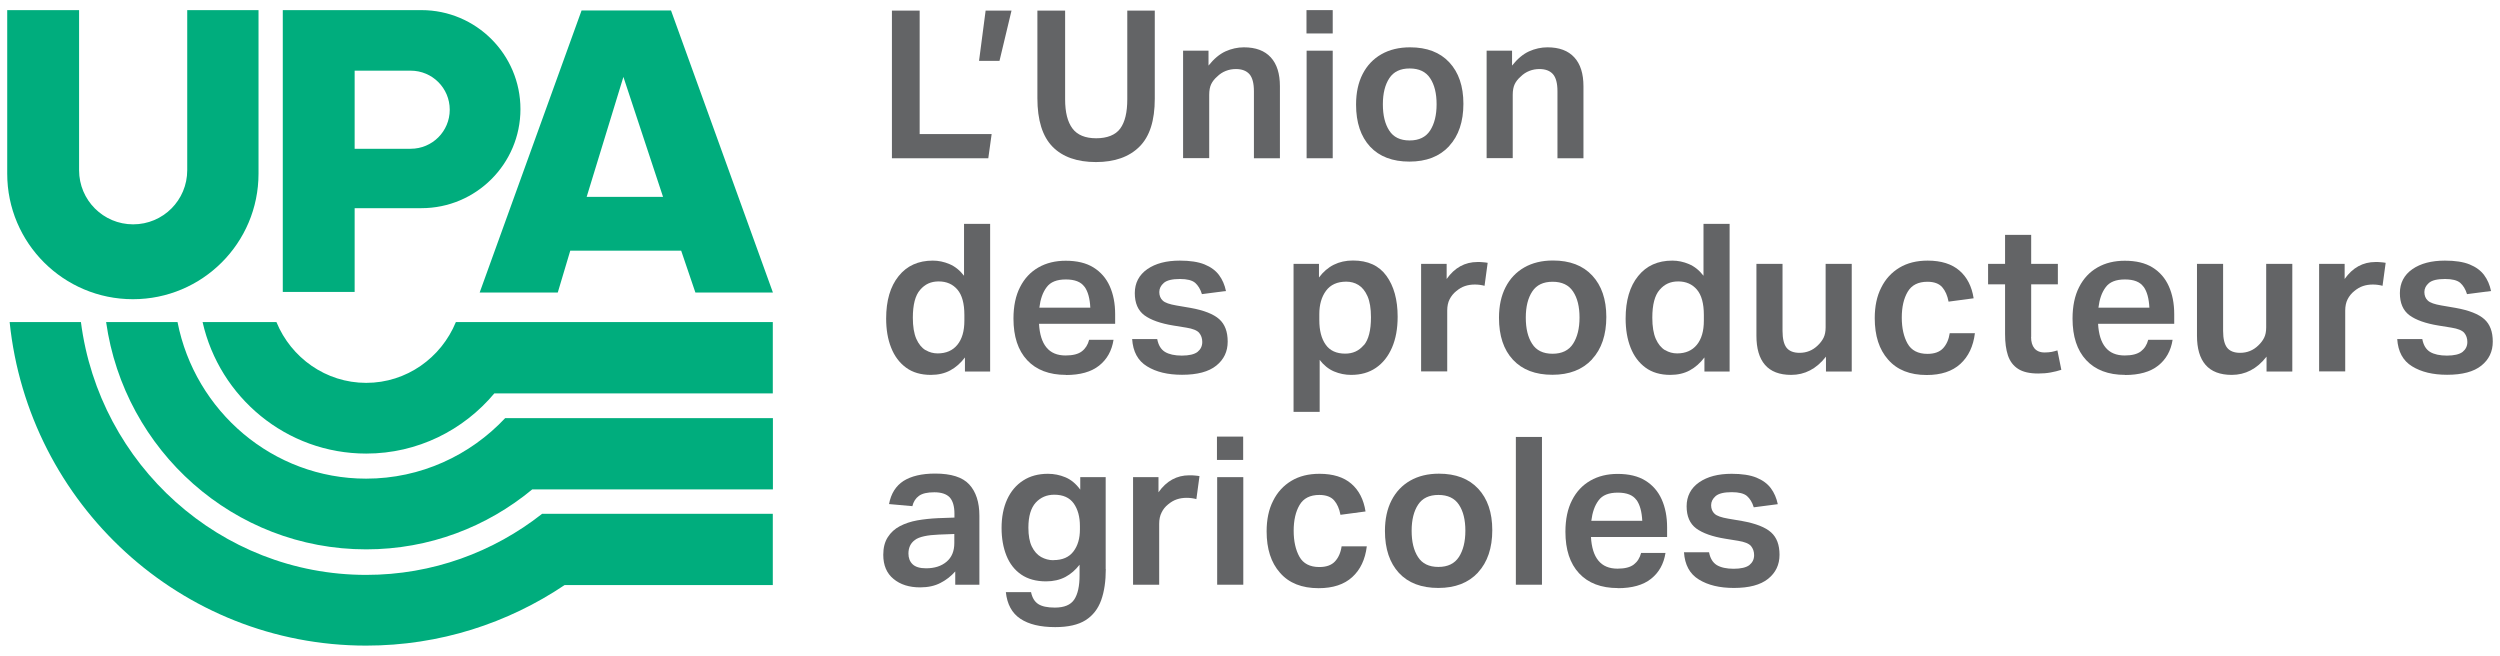
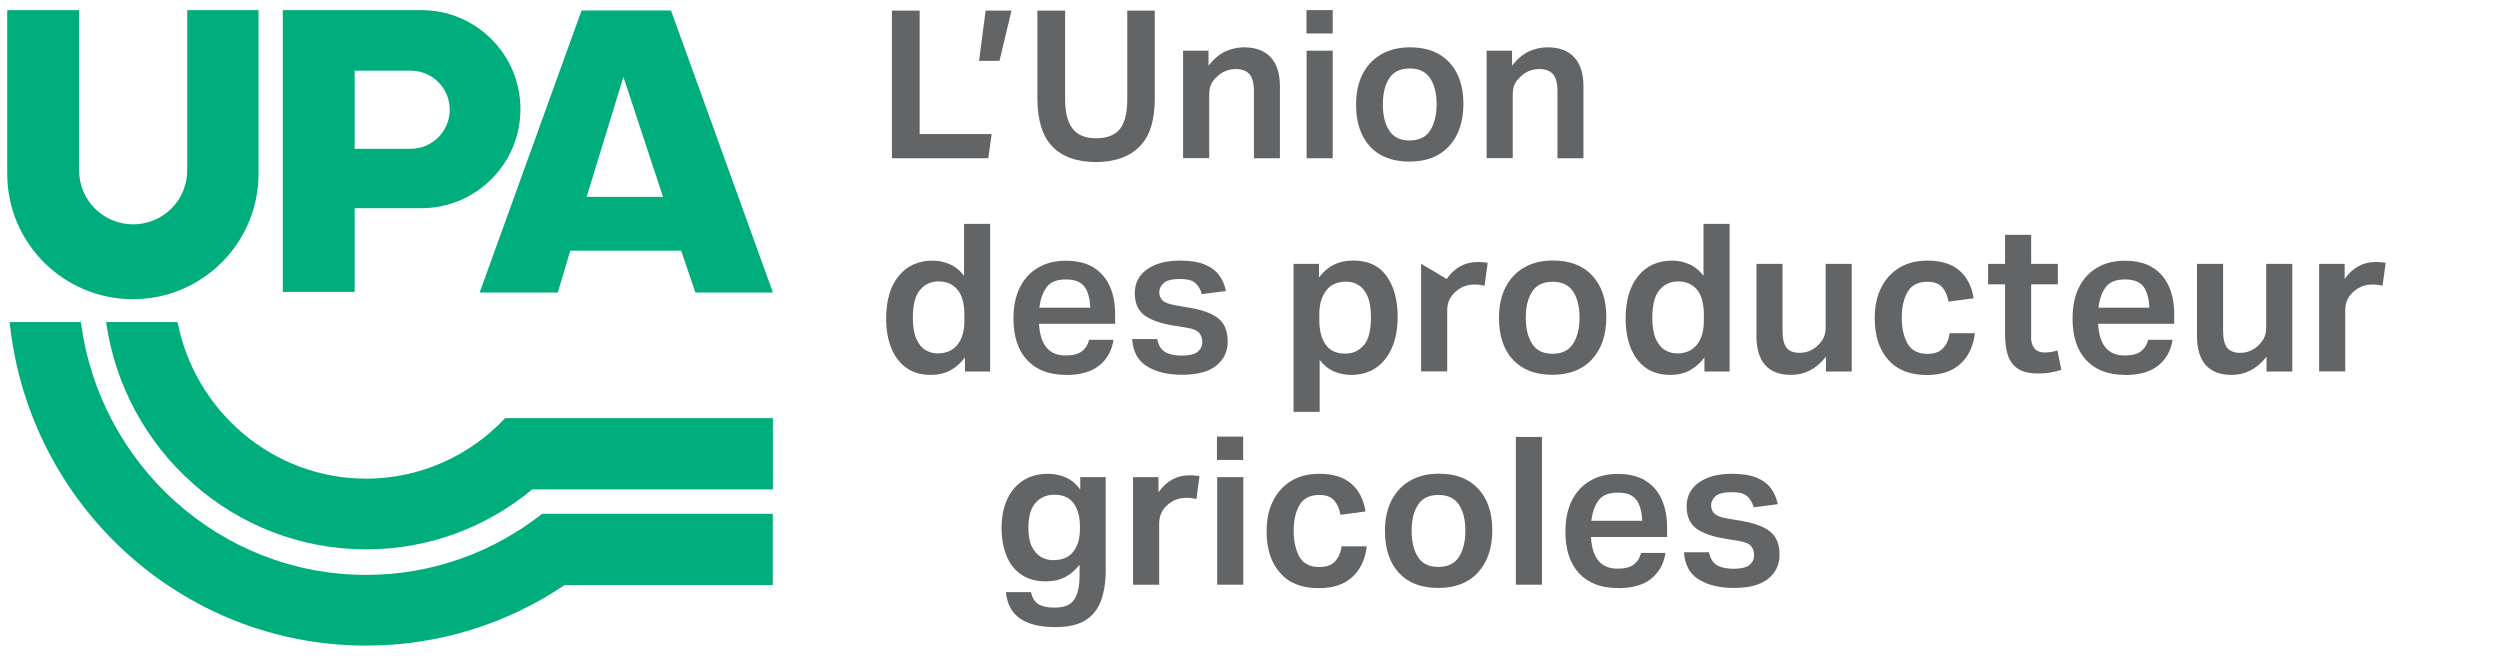
<svg xmlns="http://www.w3.org/2000/svg" width="183px" height="48px" viewBox="0 0 183 48" version="1.1">
  <title>UPA_logo_provincial-20250106-203100</title>
  <g id="Page-1" stroke="none" stroke-width="1" fill="none" fill-rule="evenodd">
    <g id="UPA_logo_provincial-20250106-203100" transform="translate(0.528, 0.741)">
      <path d="M25.432,14.497 L30.321,14.497 C34.322,14.497 37.569,11.249 37.569,7.248 C37.569,3.248 34.322,1.77635684e-15 30.321,1.77635684e-15 L20.172,1.77635684e-15 L20.172,20.628 L25.432,20.628 L25.432,14.497 L25.432,14.497 Z M25.432,4.432 L29.534,4.432 C31.116,4.432 32.393,5.709 32.393,7.291 C32.393,8.872 31.116,10.149 29.534,10.149 L25.432,10.149 L25.432,4.432 L25.432,4.432 Z" id="Shape" fill="#00AD7D" />
      <path d="M18.396,11.968 C18.396,17.051 14.277,21.161 9.202,21.161 C4.127,21.161 3.55271368e-15,17.051 3.55271368e-15,11.968 L3.55271368e-15,0 L5.261,0 L5.261,11.722 C5.261,13.905 7.028,15.681 9.219,15.681 C11.409,15.681 13.177,13.913 13.177,11.722 L13.177,0 L18.396,0 L18.396,11.968 L18.396,11.968 Z" id="Path" fill="#00AD7D" />
-       <path d="M56.041,22.836 L32.841,22.836 C31.767,25.449 29.23,27.285 26.278,27.285 C23.326,27.285 20.781,25.449 19.707,22.836 L14.302,22.836 C15.545,28.342 20.434,32.461 26.278,32.461 C30.042,32.461 33.408,30.744 35.658,28.054 L56.041,28.054 L56.041,22.836 L56.041,22.836 L56.041,22.836 Z" id="Path1" fill="#00AD7D" fill-rule="nonzero" />
      <path d="M56.041,29.864 L36.453,29.864 C33.89,32.588 30.279,34.296 26.27,34.296 C19.444,34.296 13.744,29.357 12.467,22.836 L7.24,22.836 C8.568,32.232 16.577,39.472 26.278,39.472 C30.896,39.472 35.125,37.823 38.432,35.083 L56.049,35.083 L56.049,29.864 L56.041,29.864 Z" id="Path2" fill="#00AD7D" fill-rule="nonzero" />
      <path d="M56.041,36.867 L39.159,36.867 C35.599,39.667 31.133,41.341 26.278,41.341 C15.588,41.341 6.741,33.264 5.396,22.836 L0.178,22.836 C1.548,36.14 12.704,46.518 26.278,46.518 C31.657,46.518 36.647,44.877 40.8,42.086 L56.041,42.086 L56.041,36.867 L56.041,36.867 L56.041,36.867 Z" id="Path3" fill="#00AD7D" fill-rule="nonzero" />
      <polygon id="Path4" fill="#636466" fill-rule="nonzero" points="64.761 0.034 66.791 0.034 66.791 9.075 72.06 9.075 71.815 10.843 64.761 10.843" />
      <polygon id="Path5" fill="#636466" fill-rule="nonzero" points="71.62 0.034 73.515 0.034 72.635 3.713 71.138 3.713" />
      <path d="M77.439,6.529 C77.439,7.477 77.617,8.187 77.98,8.669 C78.336,9.143 78.919,9.38 79.714,9.38 C80.509,9.38 81.127,9.143 81.473,8.669 C81.82,8.196 81.989,7.485 81.989,6.529 L81.989,0.034 L84.002,0.034 L84.002,6.487 C84.002,8.086 83.63,9.253 82.877,9.997 C82.133,10.741 81.067,11.122 79.697,11.122 C78.327,11.122 77.253,10.75 76.517,9.997 C75.781,9.244 75.409,8.06 75.409,6.445 L75.409,0.034 L77.439,0.034 L77.439,6.529 L77.439,6.529 L77.439,6.529 Z" id="Path6" fill="#636466" fill-rule="nonzero" />
      <path d="M86.074,2.969 L87.935,2.969 L87.935,4.06 C88.333,3.561 88.739,3.222 89.178,3.019 C89.61,2.825 90.067,2.723 90.523,2.723 C91.394,2.723 92.046,2.969 92.494,3.459 C92.942,3.95 93.162,4.652 93.162,5.574 L93.162,10.843 L91.259,10.843 L91.259,5.937 C91.259,5.354 91.149,4.939 90.929,4.686 C90.709,4.44 90.379,4.313 89.94,4.313 C89.686,4.313 89.441,4.356 89.204,4.449 C88.967,4.542 88.756,4.677 88.561,4.872 C88.367,5.041 88.223,5.227 88.13,5.421 C88.037,5.616 87.986,5.878 87.986,6.2 L87.986,10.834 L86.074,10.834 L86.074,2.969 L86.074,2.969 L86.074,2.969 Z" id="Path7" fill="#636466" fill-rule="nonzero" />
      <path d="M95.107,8.8817842e-16 L97.027,8.8817842e-16 L97.027,1.708 L95.107,1.708 L95.107,8.8817842e-16 Z M95.116,2.969 L97.027,2.969 L97.027,10.843 L95.116,10.843 L95.116,2.969 Z" id="Shape1" fill="#636466" fill-rule="nonzero" />
      <path d="M105.544,9.963 C104.842,10.716 103.878,11.088 102.643,11.088 C101.408,11.088 100.444,10.724 99.759,9.989 C99.082,9.253 98.736,8.229 98.736,6.918 C98.736,6.047 98.896,5.303 99.218,4.677 C99.539,4.051 99.996,3.569 100.588,3.231 C101.18,2.893 101.882,2.723 102.685,2.723 C103.92,2.723 104.876,3.087 105.561,3.823 C106.246,4.559 106.593,5.565 106.593,6.859 C106.593,8.153 106.246,9.202 105.544,9.955 M102.66,9.54 C103.345,9.54 103.844,9.295 104.157,8.813 C104.47,8.331 104.631,7.688 104.631,6.893 C104.631,6.098 104.478,5.464 104.157,4.982 C103.844,4.508 103.345,4.271 102.66,4.271 C101.975,4.271 101.484,4.508 101.172,4.982 C100.859,5.455 100.698,6.09 100.698,6.893 C100.698,7.697 100.85,8.331 101.163,8.813 C101.468,9.295 101.967,9.54 102.652,9.54" id="Shape2" fill="#636466" fill-rule="nonzero" />
      <path d="M108.293,2.969 L110.154,2.969 L110.154,4.06 C110.551,3.561 110.957,3.222 111.397,3.019 C111.828,2.825 112.285,2.723 112.742,2.723 C113.613,2.723 114.264,2.969 114.712,3.459 C115.161,3.95 115.381,4.652 115.381,5.574 L115.381,10.843 L113.478,10.843 L113.478,5.937 C113.478,5.354 113.368,4.939 113.148,4.686 C112.928,4.44 112.598,4.313 112.158,4.313 C111.904,4.313 111.659,4.356 111.422,4.449 C111.186,4.542 110.974,4.677 110.78,4.872 C110.585,5.041 110.441,5.227 110.348,5.421 C110.255,5.616 110.204,5.878 110.204,6.2 L110.204,10.834 L108.293,10.834 L108.293,2.969 L108.293,2.969 L108.293,2.969 Z" id="Path8" fill="#636466" fill-rule="nonzero" />
      <path d="M71.95,26.456 L70.106,26.456 L70.106,25.424 C69.793,25.838 69.438,26.151 69.032,26.371 C68.626,26.591 68.153,26.701 67.611,26.701 C66.884,26.701 66.275,26.523 65.793,26.168 C65.311,25.813 64.947,25.331 64.702,24.705 C64.456,24.088 64.338,23.377 64.338,22.574 C64.338,21.263 64.643,20.222 65.251,19.47 C65.86,18.709 66.698,18.336 67.755,18.336 C68.169,18.336 68.575,18.421 68.973,18.59 C69.37,18.759 69.726,19.038 70.039,19.444 L70.039,15.647 L71.95,15.647 L71.95,26.464 L71.95,26.456 L71.95,26.456 Z M67.222,24.883 C67.501,25.052 67.797,25.128 68.11,25.128 C68.728,25.128 69.21,24.917 69.548,24.502 C69.895,24.079 70.064,23.496 70.064,22.734 L70.064,22.312 C70.064,21.474 69.895,20.857 69.556,20.459 C69.218,20.062 68.761,19.859 68.186,19.859 C67.611,19.859 67.18,20.062 66.825,20.476 C66.469,20.882 66.292,21.567 66.292,22.515 C66.292,23.157 66.376,23.673 66.546,24.062 C66.715,24.443 66.943,24.722 67.222,24.891" id="Shape3" fill="#636466" fill-rule="nonzero" />
      <path d="M77.507,26.701 C76.272,26.701 75.325,26.337 74.656,25.619 C73.988,24.9 73.658,23.885 73.658,22.582 C73.658,21.669 73.819,20.899 74.141,20.273 C74.462,19.639 74.91,19.165 75.485,18.835 C76.061,18.506 76.729,18.345 77.481,18.345 C78.302,18.345 78.978,18.506 79.511,18.835 C80.044,19.165 80.442,19.622 80.704,20.206 C80.966,20.789 81.101,21.474 81.101,22.252 L81.101,22.963 L75.528,22.963 C75.57,23.715 75.748,24.299 76.069,24.688 C76.39,25.086 76.864,25.28 77.473,25.28 C78.006,25.28 78.403,25.179 78.665,24.976 C78.928,24.773 79.105,24.494 79.198,24.13 L80.983,24.13 C80.856,24.942 80.501,25.568 79.926,26.024 C79.351,26.481 78.539,26.71 77.49,26.71 M78.852,20.248 C78.598,19.893 78.15,19.715 77.49,19.715 C76.83,19.715 76.365,19.901 76.086,20.282 C75.798,20.662 75.629,21.161 75.553,21.779 L79.283,21.779 C79.249,21.111 79.114,20.603 78.86,20.248" id="Shape4" fill="#636466" fill-rule="nonzero" />
      <path d="M82.362,24.079 L84.18,24.079 C84.265,24.527 84.451,24.832 84.747,25.018 C85.043,25.196 85.457,25.289 85.981,25.289 C86.506,25.289 86.903,25.196 87.132,25.018 C87.36,24.832 87.478,24.595 87.478,24.291 C87.478,24.028 87.402,23.809 87.25,23.622 C87.098,23.445 86.785,23.318 86.311,23.242 L85.372,23.09 C84.425,22.937 83.715,22.684 83.241,22.337 C82.767,21.982 82.539,21.44 82.539,20.713 C82.539,19.986 82.844,19.385 83.453,18.962 C84.062,18.539 84.857,18.336 85.838,18.336 C86.582,18.336 87.191,18.429 87.648,18.616 C88.104,18.802 88.46,19.064 88.705,19.394 C88.95,19.723 89.119,20.113 89.212,20.561 L87.453,20.789 C87.343,20.425 87.174,20.155 86.954,19.96 C86.734,19.774 86.362,19.681 85.846,19.681 C85.279,19.681 84.89,19.774 84.662,19.969 C84.442,20.163 84.332,20.383 84.332,20.637 C84.332,20.891 84.417,21.111 84.586,21.263 C84.755,21.423 85.085,21.533 85.575,21.618 L86.616,21.796 C87.605,21.973 88.307,22.252 88.722,22.624 C89.136,22.997 89.339,23.538 89.339,24.265 C89.339,24.993 89.06,25.576 88.502,26.024 C87.944,26.473 87.106,26.693 85.998,26.693 C84.958,26.693 84.104,26.49 83.436,26.075 C82.767,25.669 82.404,25.001 82.345,24.071" id="Path9" fill="#636466" fill-rule="nonzero" />
      <path d="M94.16,18.573 L96.021,18.573 L96.021,19.571 C96.638,18.742 97.467,18.328 98.507,18.328 C99.598,18.328 100.419,18.7 100.96,19.453 C101.501,20.197 101.78,21.195 101.78,22.438 C101.78,23.31 101.645,24.062 101.366,24.705 C101.087,25.348 100.698,25.838 100.19,26.185 C99.683,26.532 99.082,26.701 98.372,26.701 C97.941,26.701 97.526,26.617 97.12,26.447 C96.723,26.278 96.368,25.991 96.072,25.602 L96.072,29.408 L94.16,29.408 L94.16,18.573 L94.16,18.573 Z M99.302,24.536 C99.649,24.13 99.827,23.445 99.827,22.481 C99.827,21.838 99.742,21.322 99.573,20.941 C99.404,20.561 99.184,20.29 98.913,20.121 C98.643,19.952 98.338,19.876 98.017,19.876 C97.366,19.876 96.867,20.096 96.537,20.544 C96.207,20.992 96.046,21.559 96.046,22.252 L96.046,22.692 C96.046,23.445 96.198,24.045 96.511,24.485 C96.816,24.925 97.298,25.145 97.941,25.145 C98.499,25.145 98.947,24.942 99.294,24.527" id="Shape5" fill="#636466" fill-rule="nonzero" />
-       <path d="M103.506,18.573 L105.367,18.573 L105.367,19.681 C105.95,18.852 106.703,18.438 107.625,18.438 C107.769,18.438 107.904,18.438 108.031,18.455 C108.158,18.463 108.268,18.48 108.369,18.497 L108.141,20.18 C107.921,20.121 107.684,20.087 107.43,20.087 C107.177,20.087 106.94,20.121 106.711,20.197 C106.483,20.273 106.272,20.4 106.069,20.569 C105.866,20.73 105.705,20.933 105.586,21.161 C105.468,21.39 105.409,21.669 105.409,21.99 L105.409,26.447 L103.497,26.447 L103.497,18.573 L103.506,18.573 Z" id="Path10" fill="#636466" fill-rule="nonzero" />
+       <path d="M103.506,18.573 L105.367,19.681 C105.95,18.852 106.703,18.438 107.625,18.438 C107.769,18.438 107.904,18.438 108.031,18.455 C108.158,18.463 108.268,18.48 108.369,18.497 L108.141,20.18 C107.921,20.121 107.684,20.087 107.43,20.087 C107.177,20.087 106.94,20.121 106.711,20.197 C106.483,20.273 106.272,20.4 106.069,20.569 C105.866,20.73 105.705,20.933 105.586,21.161 C105.468,21.39 105.409,21.669 105.409,21.99 L105.409,26.447 L103.497,26.447 L103.497,18.573 L103.506,18.573 Z" id="Path10" fill="#636466" fill-rule="nonzero" />
      <path d="M116.006,25.568 C115.304,26.32 114.34,26.693 113.105,26.693 C111.871,26.693 110.906,26.329 110.221,25.593 C109.536,24.857 109.198,23.834 109.198,22.523 C109.198,21.652 109.359,20.908 109.68,20.282 C110.001,19.656 110.458,19.174 111.05,18.835 C111.642,18.497 112.344,18.328 113.148,18.328 C114.383,18.328 115.338,18.692 116.023,19.427 C116.708,20.163 117.055,21.17 117.055,22.464 C117.055,23.758 116.708,24.807 116.006,25.559 M113.122,25.153 C113.807,25.153 114.306,24.908 114.619,24.426 C114.932,23.944 115.093,23.301 115.093,22.506 C115.093,21.711 114.941,21.077 114.619,20.595 C114.306,20.121 113.807,19.884 113.122,19.884 C112.437,19.884 111.947,20.121 111.634,20.595 C111.321,21.068 111.16,21.703 111.16,22.506 C111.16,23.31 111.312,23.944 111.625,24.426 C111.93,24.908 112.429,25.153 113.114,25.153" id="Shape6" fill="#636466" fill-rule="nonzero" />
      <path d="M126.08,26.456 L124.236,26.456 L124.236,25.424 C123.923,25.838 123.568,26.151 123.162,26.371 C122.756,26.591 122.282,26.701 121.741,26.701 C121.013,26.701 120.404,26.523 119.922,26.168 C119.44,25.813 119.077,25.331 118.831,24.705 C118.586,24.088 118.468,23.377 118.468,22.574 C118.468,21.263 118.772,20.222 119.381,19.47 C119.99,18.709 120.827,18.336 121.885,18.336 C122.299,18.336 122.705,18.421 123.102,18.59 C123.5,18.759 123.855,19.038 124.168,19.444 L124.168,15.647 L126.08,15.647 L126.08,26.464 L126.08,26.456 L126.08,26.456 Z M121.352,24.883 C121.631,25.052 121.927,25.128 122.24,25.128 C122.857,25.128 123.339,24.917 123.678,24.502 C124.024,24.079 124.194,23.496 124.194,22.734 L124.194,22.312 C124.194,21.474 124.024,20.857 123.686,20.459 C123.348,20.062 122.891,19.859 122.316,19.859 C121.741,19.859 121.309,20.062 120.954,20.476 C120.599,20.882 120.421,21.567 120.421,22.515 C120.421,23.157 120.506,23.673 120.675,24.062 C120.844,24.443 121.073,24.722 121.352,24.891" id="Shape7" fill="#636466" fill-rule="nonzero" />
      <path d="M135.011,26.456 L133.133,26.456 L133.133,25.365 C132.778,25.822 132.389,26.151 131.966,26.371 C131.543,26.591 131.087,26.701 130.588,26.701 C129.733,26.701 129.091,26.456 128.668,25.965 C128.245,25.475 128.042,24.764 128.042,23.834 L128.042,18.573 L129.953,18.573 L129.953,23.479 C129.953,24.054 130.055,24.468 130.249,24.714 C130.444,24.959 130.765,25.086 131.197,25.086 C131.712,25.086 132.161,24.908 132.533,24.544 C132.71,24.375 132.854,24.189 132.956,23.986 C133.057,23.783 133.108,23.529 133.108,23.225 L133.108,18.573 L135.019,18.573 L135.019,26.447 L135.011,26.456 L135.011,26.456 Z" id="Path11" fill="#636466" fill-rule="nonzero" />
      <path d="M137.684,25.585 C137.024,24.84 136.703,23.834 136.703,22.548 C136.703,21.694 136.855,20.941 137.176,20.316 C137.489,19.681 137.937,19.199 138.512,18.852 C139.088,18.506 139.773,18.336 140.576,18.336 C141.566,18.336 142.344,18.582 142.902,19.064 C143.46,19.546 143.807,20.222 143.942,21.094 L142.107,21.339 C142.022,20.891 141.87,20.544 141.642,20.282 C141.413,20.019 141.05,19.884 140.559,19.884 C139.883,19.884 139.401,20.129 139.113,20.62 C138.825,21.111 138.682,21.736 138.682,22.506 C138.682,23.276 138.825,23.91 139.105,24.409 C139.384,24.908 139.874,25.162 140.559,25.162 C141.067,25.162 141.447,25.026 141.701,24.756 C141.955,24.485 142.124,24.113 142.192,23.648 L144.035,23.648 C143.917,24.612 143.562,25.356 142.97,25.898 C142.378,26.439 141.557,26.71 140.509,26.71 C139.282,26.71 138.343,26.337 137.692,25.593" id="Path12" fill="#636466" fill-rule="nonzero" />
      <path d="M148.146,23.927 C148.146,24.282 148.23,24.561 148.391,24.756 C148.552,24.95 148.797,25.06 149.135,25.06 C149.33,25.06 149.499,25.043 149.651,25.018 C149.804,24.984 149.947,24.95 150.074,24.908 L150.362,26.329 C150.108,26.414 149.846,26.473 149.584,26.523 C149.313,26.574 149.009,26.6 148.67,26.6 C148.044,26.6 147.554,26.49 147.199,26.261 C146.843,26.033 146.598,25.703 146.454,25.28 C146.311,24.849 146.243,24.333 146.243,23.724 L146.243,20.07 L145,20.07 L145,18.573 L146.243,18.573 L146.243,16.45 L148.154,16.45 L148.154,18.573 L150.108,18.573 L150.108,20.07 L148.154,20.07 L148.154,23.918 L148.146,23.927 L148.146,23.927 Z" id="Path13" fill="#636466" fill-rule="nonzero" />
      <path d="M155.03,26.701 C153.796,26.701 152.848,26.337 152.18,25.619 C151.512,24.9 151.182,23.885 151.182,22.582 C151.182,21.669 151.343,20.899 151.664,20.273 C151.986,19.639 152.434,19.165 153.009,18.835 C153.584,18.506 154.252,18.345 155.005,18.345 C155.825,18.345 156.502,18.506 157.035,18.835 C157.568,19.165 157.965,19.622 158.227,20.206 C158.49,20.789 158.625,21.474 158.625,22.252 L158.625,22.963 L153.051,22.963 C153.094,23.715 153.271,24.299 153.593,24.688 C153.914,25.086 154.388,25.28 154.997,25.28 C155.529,25.28 155.927,25.179 156.189,24.976 C156.451,24.773 156.629,24.494 156.722,24.13 L158.507,24.13 C158.38,24.942 158.024,25.568 157.449,26.024 C156.874,26.481 156.062,26.71 155.014,26.71 M156.375,20.248 C156.121,19.893 155.673,19.715 155.014,19.715 C154.354,19.715 153.889,19.901 153.61,20.282 C153.322,20.662 153.153,21.161 153.077,21.779 L156.807,21.779 C156.773,21.111 156.637,20.603 156.384,20.248" id="Shape8" fill="#636466" fill-rule="nonzero" />
      <path d="M167.26,26.456 L165.383,26.456 L165.383,25.365 C165.028,25.822 164.638,26.151 164.216,26.371 C163.793,26.591 163.336,26.701 162.837,26.701 C161.983,26.701 161.34,26.456 160.917,25.965 C160.494,25.475 160.291,24.764 160.291,23.834 L160.291,18.573 L162.203,18.573 L162.203,23.479 C162.203,24.054 162.304,24.468 162.499,24.714 C162.693,24.959 163.015,25.086 163.446,25.086 C163.962,25.086 164.41,24.908 164.782,24.544 C164.96,24.375 165.104,24.189 165.205,23.986 C165.307,23.783 165.357,23.529 165.357,23.225 L165.357,18.573 L167.269,18.573 L167.269,26.447 L167.26,26.456 L167.26,26.456 Z" id="Path14" fill="#636466" fill-rule="nonzero" />
      <path d="M169.239,18.573 L171.1,18.573 L171.1,19.681 C171.684,18.852 172.436,18.438 173.358,18.438 C173.502,18.438 173.637,18.438 173.764,18.455 C173.891,18.463 174.001,18.48 174.103,18.497 L173.874,20.18 C173.654,20.121 173.418,20.087 173.164,20.087 C172.91,20.087 172.673,20.121 172.445,20.197 C172.217,20.273 172.005,20.4 171.802,20.569 C171.599,20.73 171.438,20.933 171.32,21.161 C171.202,21.39 171.142,21.669 171.142,21.99 L171.142,26.447 L169.231,26.447 L169.231,18.573 L169.239,18.573 L169.239,18.573 Z" id="Path15" fill="#636466" fill-rule="nonzero" />
-       <path d="M174.965,24.079 L176.784,24.079 C176.868,24.527 177.054,24.832 177.35,25.018 C177.646,25.196 178.061,25.289 178.585,25.289 C179.11,25.289 179.507,25.196 179.736,25.018 C179.964,24.832 180.082,24.595 180.082,24.291 C180.082,24.028 180.006,23.809 179.854,23.622 C179.702,23.445 179.389,23.318 178.915,23.242 L177.976,23.09 C177.029,22.937 176.319,22.684 175.845,22.337 C175.371,21.982 175.143,21.44 175.143,20.713 C175.143,19.986 175.447,19.385 176.056,18.962 C176.665,18.539 177.46,18.336 178.441,18.336 C179.186,18.336 179.795,18.429 180.251,18.616 C180.708,18.802 181.063,19.064 181.309,19.394 C181.554,19.723 181.723,20.113 181.816,20.561 L180.057,20.789 C179.947,20.425 179.778,20.155 179.558,19.96 C179.338,19.774 178.966,19.681 178.45,19.681 C177.883,19.681 177.494,19.774 177.266,19.969 C177.046,20.163 176.936,20.383 176.936,20.637 C176.936,20.891 177.021,21.111 177.19,21.263 C177.359,21.423 177.689,21.533 178.179,21.618 L179.22,21.796 C180.209,21.973 180.911,22.252 181.326,22.624 C181.74,22.997 181.943,23.538 181.943,24.265 C181.943,24.993 181.664,25.576 181.106,26.024 C180.547,26.473 179.71,26.693 178.602,26.693 C177.562,26.693 176.708,26.49 176.039,26.075 C175.371,25.669 175.008,25.001 174.948,24.071" id="Path16" fill="#636466" fill-rule="nonzero" />
-       <path d="M71.163,42.06 L69.396,42.06 L69.396,41.088 C69.091,41.434 68.736,41.714 68.322,41.925 C67.907,42.145 67.408,42.255 66.825,42.255 C66.03,42.255 65.378,42.052 64.879,41.637 C64.38,41.231 64.127,40.639 64.127,39.87 C64.127,39.354 64.237,38.923 64.456,38.584 C64.676,38.237 64.972,37.967 65.345,37.772 C65.717,37.578 66.148,37.434 66.622,37.349 C67.104,37.265 67.603,37.214 68.127,37.189 L69.337,37.146 L69.337,36.859 C69.337,36.318 69.218,35.92 68.99,35.666 C68.753,35.421 68.381,35.294 67.865,35.294 C67.349,35.294 66.985,35.379 66.74,35.556 C66.495,35.734 66.334,35.988 66.258,36.309 L64.549,36.157 C64.693,35.387 65.049,34.829 65.607,34.465 C66.173,34.11 66.943,33.924 67.924,33.924 C69.091,33.924 69.929,34.186 70.419,34.719 C70.91,35.252 71.163,36.013 71.163,37.011 L71.163,42.06 L71.163,42.06 Z M66.444,38.787 C66.123,39.016 65.97,39.354 65.97,39.785 C65.97,40.107 66.072,40.369 66.275,40.563 C66.478,40.758 66.808,40.859 67.256,40.859 C67.882,40.859 68.381,40.699 68.761,40.377 C69.142,40.056 69.328,39.599 69.328,39.016 L69.328,38.347 L68.203,38.39 C67.349,38.424 66.757,38.55 66.436,38.787" id="Shape9" fill="#636466" fill-rule="nonzero" />
      <path d="M80.416,40.91 C80.416,41.798 80.306,42.559 80.078,43.194 C79.85,43.828 79.469,44.319 78.936,44.657 C78.403,44.995 77.659,45.164 76.712,45.164 C75.621,45.164 74.775,44.961 74.157,44.547 C73.549,44.141 73.193,43.49 73.1,42.602 L74.944,42.602 C75.029,43.008 75.198,43.295 75.468,43.473 C75.739,43.65 76.145,43.735 76.686,43.735 C77.371,43.735 77.845,43.54 78.107,43.143 C78.369,42.745 78.496,42.162 78.496,41.367 L78.496,40.597 C78.2,40.978 77.854,41.282 77.456,41.494 C77.05,41.705 76.585,41.815 76.044,41.815 C75.316,41.815 74.707,41.646 74.225,41.316 C73.743,40.986 73.379,40.521 73.143,39.929 C72.906,39.337 72.787,38.66 72.787,37.908 C72.787,37.113 72.923,36.411 73.193,35.819 C73.464,35.227 73.853,34.761 74.369,34.431 C74.876,34.102 75.485,33.941 76.179,33.941 C76.627,33.941 77.05,34.026 77.456,34.195 C77.862,34.364 78.226,34.66 78.547,35.1 L78.547,34.186 L80.408,34.186 L80.408,40.91 L80.416,40.91 L80.416,40.91 Z M76.585,40.259 C77.245,40.259 77.727,40.047 78.048,39.625 C78.369,39.202 78.522,38.669 78.522,38.018 L78.522,37.772 C78.522,37.087 78.369,36.529 78.065,36.106 C77.76,35.683 77.287,35.472 76.644,35.472 C76.094,35.472 75.646,35.666 75.291,36.047 C74.936,36.436 74.75,37.045 74.75,37.882 C74.75,38.457 74.834,38.923 75.003,39.269 C75.172,39.616 75.401,39.87 75.68,40.031 C75.959,40.183 76.255,40.267 76.585,40.267" id="Shape10" fill="#636466" fill-rule="nonzero" />
      <path d="M82.412,34.186 L84.273,34.186 L84.273,35.294 C84.857,34.465 85.609,34.051 86.531,34.051 C86.675,34.051 86.81,34.051 86.937,34.068 C87.064,34.076 87.174,34.093 87.275,34.11 L87.047,35.793 C86.827,35.734 86.59,35.7 86.337,35.7 C86.083,35.7 85.846,35.734 85.618,35.81 C85.389,35.886 85.178,36.013 84.975,36.182 C84.772,36.343 84.611,36.546 84.501,36.774 C84.383,37.003 84.324,37.282 84.324,37.603 L84.324,42.06 L82.412,42.06 L82.412,34.186 L82.412,34.186 L82.412,34.186 Z" id="Path17" fill="#636466" fill-rule="nonzero" />
      <path d="M88.553,31.218 L90.472,31.218 L90.472,32.926 L88.553,32.926 L88.553,31.218 L88.553,31.218 Z M88.569,34.186 L90.481,34.186 L90.481,42.06 L88.569,42.06 L88.569,34.186 L88.569,34.186 Z" id="Shape11" fill="#636466" fill-rule="nonzero" />
      <path d="M93.171,41.189 C92.511,40.445 92.189,39.438 92.189,38.153 C92.189,37.299 92.342,36.546 92.663,35.92 C92.976,35.286 93.424,34.804 93.999,34.457 C94.575,34.11 95.26,33.941 96.063,33.941 C97.053,33.941 97.831,34.186 98.389,34.668 C98.947,35.15 99.294,35.827 99.429,36.698 L97.594,36.943 C97.509,36.495 97.357,36.148 97.129,35.886 C96.9,35.624 96.537,35.489 96.046,35.489 C95.37,35.489 94.887,35.734 94.6,36.225 C94.312,36.715 94.169,37.341 94.169,38.111 C94.169,38.88 94.312,39.515 94.591,40.014 C94.871,40.513 95.361,40.766 96.046,40.766 C96.554,40.766 96.934,40.631 97.188,40.36 C97.442,40.09 97.611,39.718 97.678,39.252 L99.522,39.252 C99.404,40.217 99.049,40.961 98.457,41.502 C97.865,42.043 97.044,42.314 95.995,42.314 C94.769,42.314 93.83,41.942 93.179,41.198" id="Path18" fill="#636466" fill-rule="nonzero" />
      <path d="M107.659,41.172 C106.957,41.925 105.992,42.297 104.758,42.297 C103.523,42.297 102.559,41.934 101.874,41.198 C101.197,40.462 100.85,39.438 100.85,38.128 C100.85,37.256 101.011,36.512 101.332,35.886 C101.654,35.26 102.11,34.778 102.702,34.44 C103.294,34.102 103.996,33.932 104.8,33.932 C106.035,33.932 106.99,34.296 107.676,35.032 C108.361,35.768 108.707,36.774 108.707,38.068 C108.707,39.362 108.361,40.411 107.659,41.164 M104.766,40.758 C105.451,40.758 105.95,40.513 106.263,40.031 C106.576,39.548 106.737,38.906 106.737,38.111 C106.737,37.316 106.584,36.681 106.263,36.199 C105.95,35.726 105.451,35.489 104.766,35.489 C104.081,35.489 103.59,35.726 103.278,36.199 C102.965,36.673 102.804,37.307 102.804,38.111 C102.804,38.914 102.956,39.548 103.269,40.031 C103.574,40.513 104.073,40.758 104.758,40.758" id="Shape12" fill="#636466" fill-rule="nonzero" />
      <rect id="Rectangle" fill="#636466" fill-rule="nonzero" x="110.433" y="31.243" width="1.911" height="10.817" />
      <path d="M117.909,42.306 C116.675,42.306 115.727,41.942 115.059,41.223 C114.391,40.504 114.061,39.489 114.061,38.187 C114.061,37.273 114.222,36.504 114.543,35.878 C114.865,35.243 115.313,34.77 115.888,34.44 C116.463,34.11 117.131,33.949 117.884,33.949 C118.704,33.949 119.381,34.11 119.914,34.44 C120.447,34.77 120.844,35.227 121.106,35.81 C121.369,36.394 121.504,37.079 121.504,37.857 L121.504,38.567 L115.93,38.567 C115.973,39.32 116.15,39.904 116.472,40.293 C116.793,40.69 117.267,40.885 117.876,40.885 C118.408,40.885 118.806,40.783 119.068,40.58 C119.33,40.377 119.508,40.098 119.601,39.734 L121.386,39.734 C121.259,40.546 120.903,41.172 120.328,41.629 C119.753,42.086 118.941,42.314 117.892,42.314 M119.254,35.852 C119,35.497 118.552,35.32 117.892,35.32 C117.233,35.32 116.768,35.506 116.489,35.886 C116.201,36.267 116.032,36.766 115.956,37.383 L119.686,37.383 C119.652,36.715 119.516,36.208 119.263,35.852" id="Shape13" fill="#636466" fill-rule="nonzero" />
      <path d="M122.756,39.684 L124.574,39.684 C124.659,40.132 124.845,40.436 125.141,40.623 C125.437,40.8 125.851,40.893 126.376,40.893 C126.9,40.893 127.297,40.8 127.526,40.623 C127.754,40.436 127.873,40.2 127.873,39.895 C127.873,39.633 127.796,39.413 127.644,39.227 C127.492,39.049 127.179,38.923 126.705,38.846 L125.767,38.694 C124.819,38.542 124.109,38.288 123.635,37.941 C123.162,37.586 122.933,37.045 122.933,36.318 C122.933,35.59 123.238,34.99 123.847,34.567 C124.456,34.144 125.251,33.941 126.232,33.941 C126.976,33.941 127.585,34.034 128.042,34.22 C128.498,34.406 128.854,34.668 129.099,34.998 C129.344,35.328 129.513,35.717 129.606,36.165 L127.847,36.394 C127.737,36.03 127.568,35.759 127.348,35.565 C127.128,35.379 126.756,35.286 126.24,35.286 C125.674,35.286 125.285,35.379 125.056,35.573 C124.836,35.768 124.726,35.988 124.726,36.241 C124.726,36.495 124.811,36.715 124.98,36.867 C125.149,37.028 125.479,37.138 125.97,37.223 L127.01,37.4 C127.999,37.578 128.701,37.857 129.116,38.229 C129.53,38.601 129.733,39.142 129.733,39.87 C129.733,40.597 129.454,41.181 128.896,41.629 C128.338,42.077 127.5,42.297 126.393,42.297 C125.352,42.297 124.498,42.094 123.83,41.68 C123.162,41.274 122.798,40.606 122.739,39.675" id="Path19" fill="#636466" fill-rule="nonzero" />
      <path d="M45.105,4.889 L48.006,13.668 L42.416,13.668 L45.105,4.889 L45.105,4.889 Z M42.043,0.025 L34.584,20.671 L40.301,20.671 L41.215,17.609 L49.334,17.609 L50.374,20.671 L56.049,20.671 L48.59,0.025 L42.043,0.025 Z" id="Shape14" fill="#00AD7D" fill-rule="nonzero" />
    </g>
  </g>
</svg>